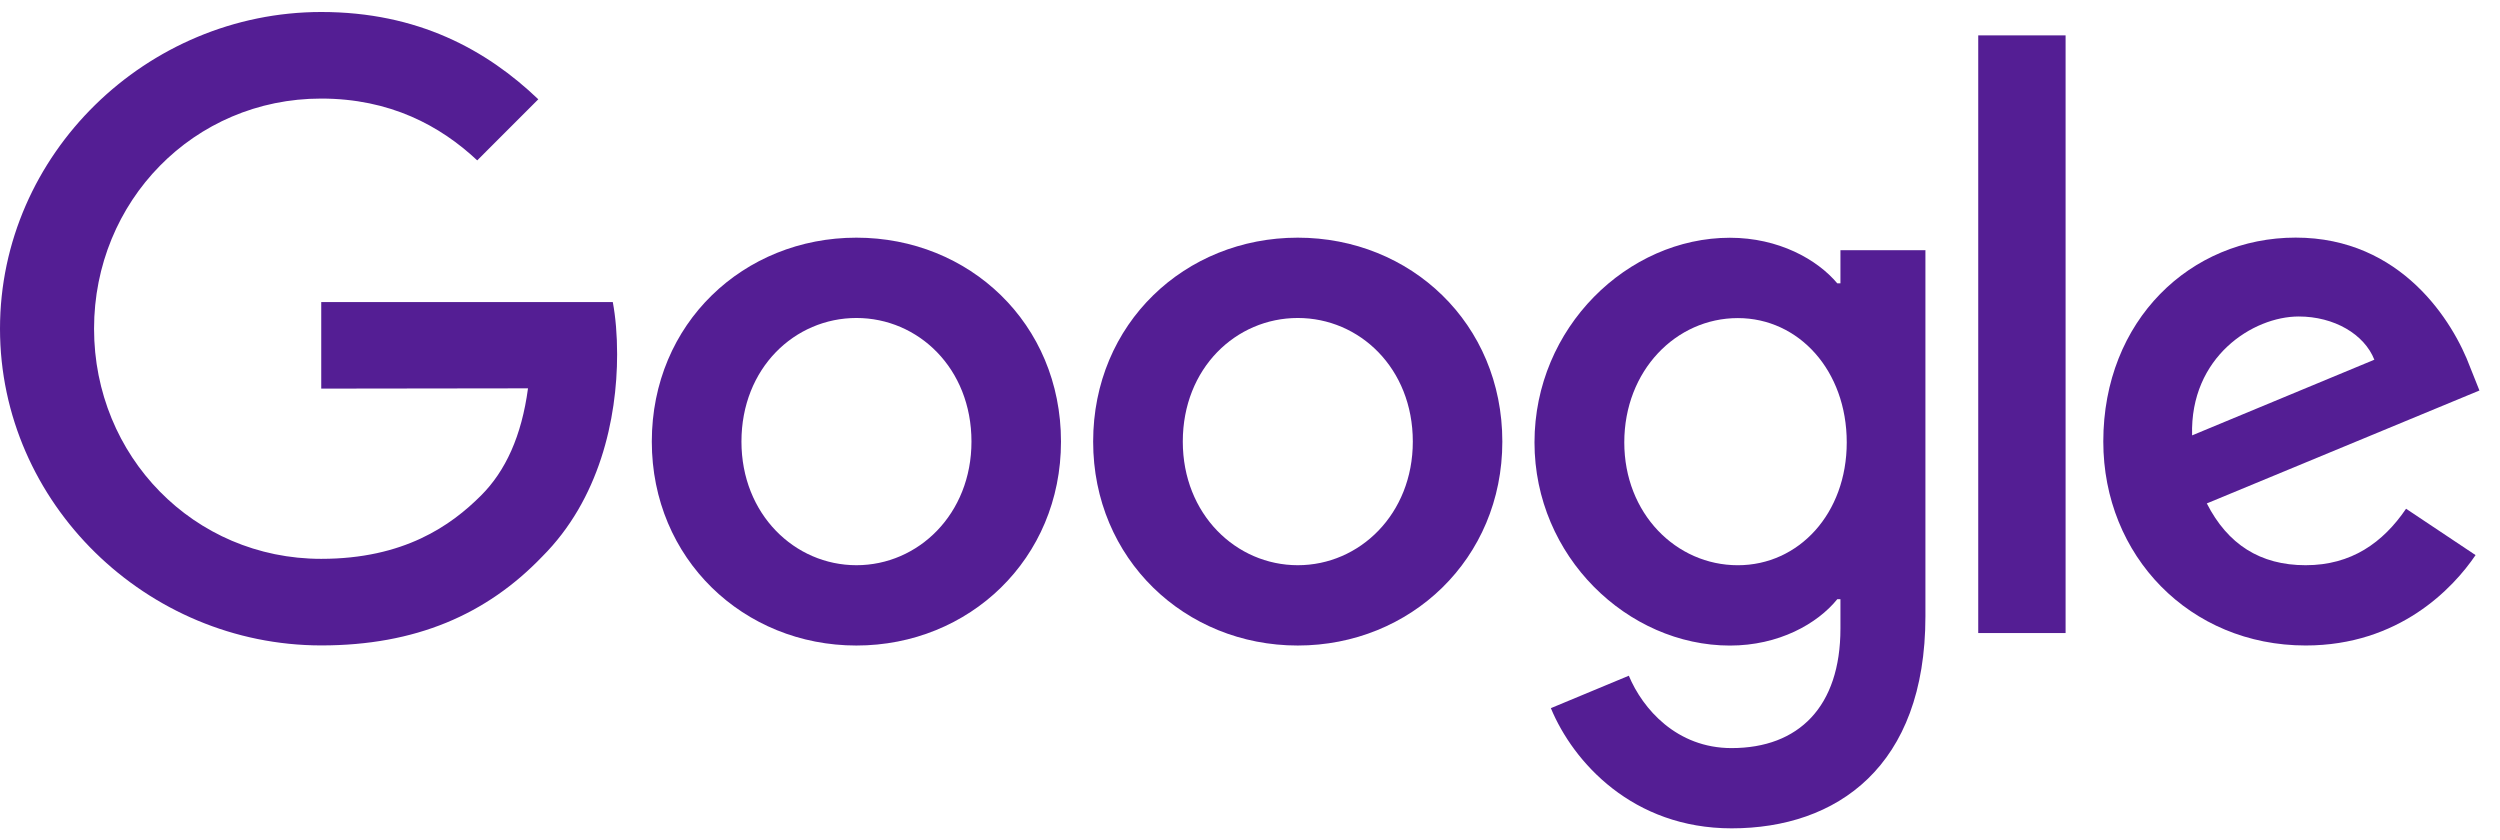
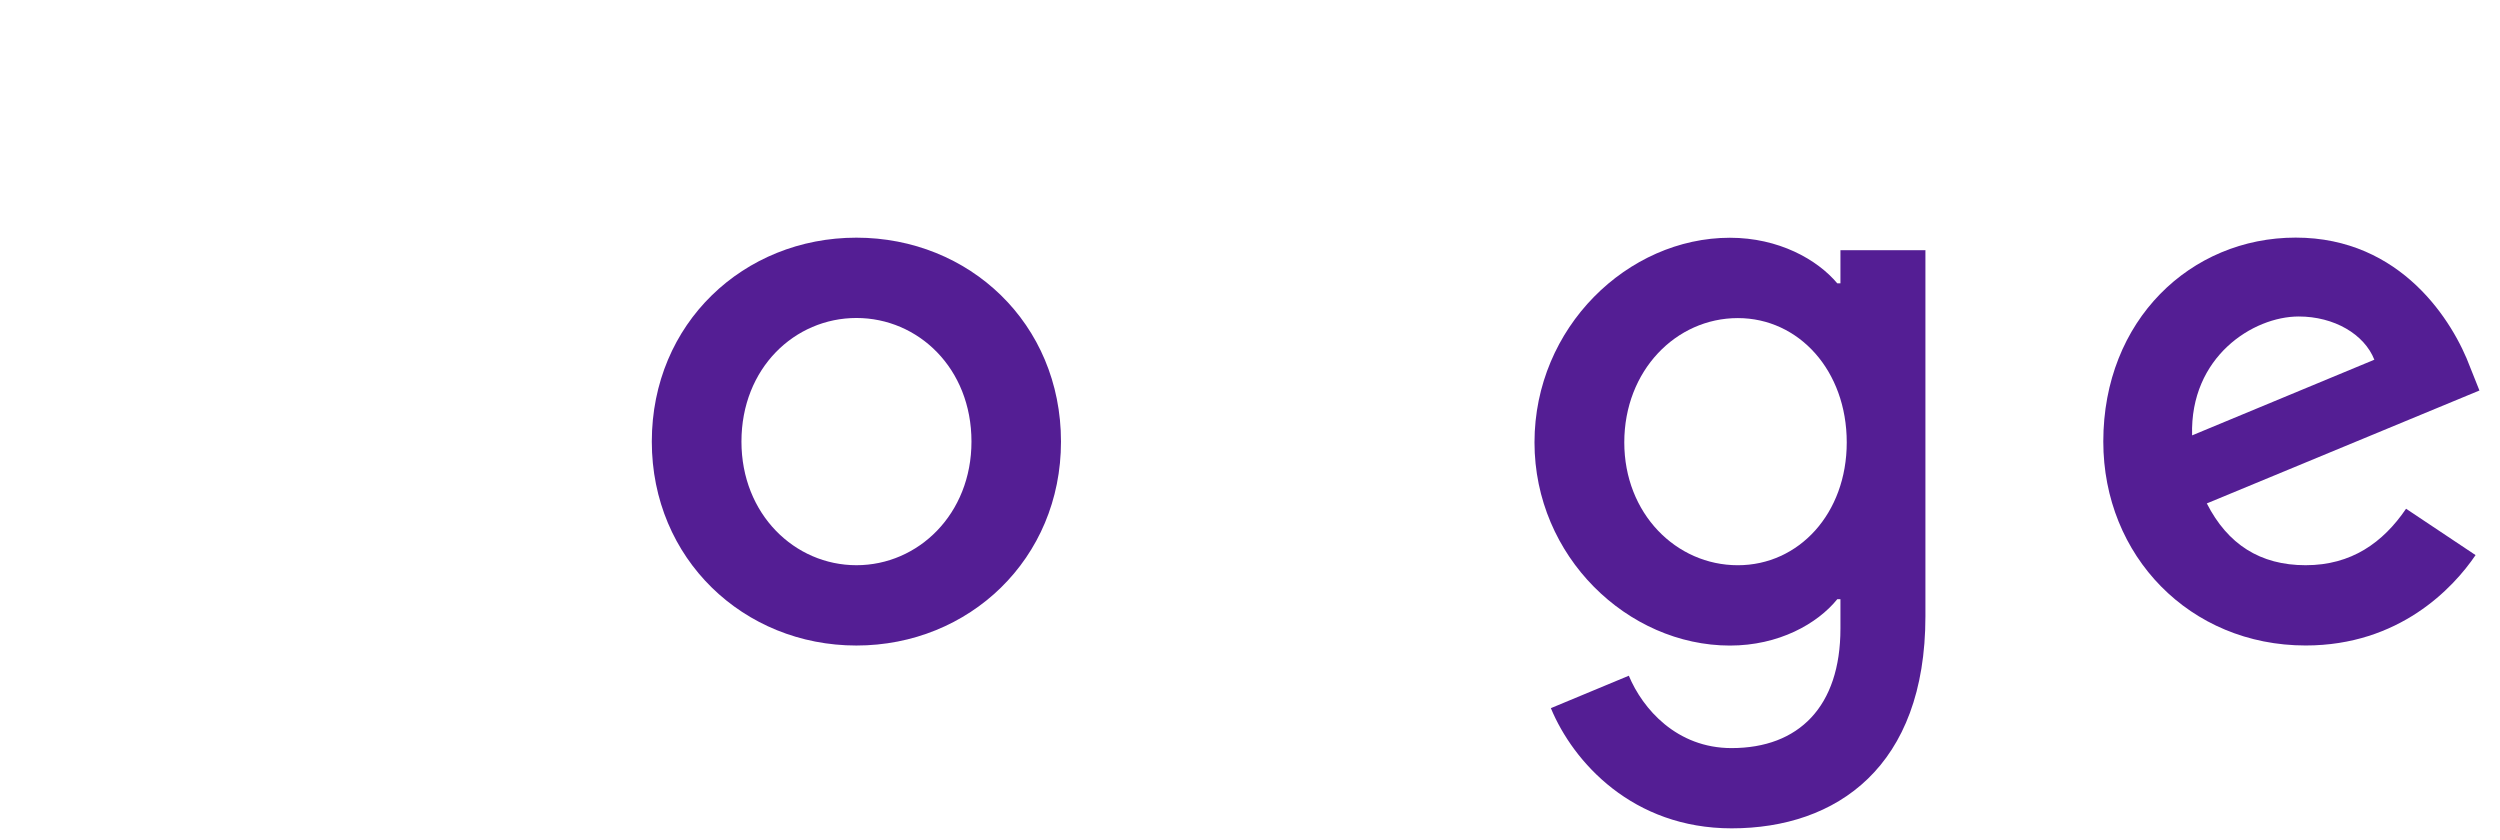
<svg xmlns="http://www.w3.org/2000/svg" width="119" height="40" viewBox="0 0 119 40" fill="none">
  <g clip-path="url(#clip0_9432_21096)">
    <path d="M50.503 21.02C50.503 26.61 46.129 30.727 40.764 30.727C35.4 30.727 31.026 26.61 31.026 21.02C31.026 15.393 35.4 11.313 40.764 11.313C46.132 11.313 50.503 15.393 50.503 21.02ZM46.242 21.02C46.242 17.528 43.706 15.136 40.767 15.136C37.826 15.136 35.293 17.525 35.293 21.02C35.293 24.478 37.829 26.904 40.767 26.904C43.706 26.904 46.242 24.474 46.242 21.02Z" fill="#541E94" />
-     <path d="M71.511 21.02C71.511 26.61 67.137 30.727 61.772 30.727C56.408 30.727 52.034 26.61 52.034 21.02C52.034 15.396 56.408 11.313 61.772 11.313C67.14 11.313 71.511 15.393 71.511 21.02ZM67.25 21.02C67.25 17.528 64.714 15.136 61.776 15.136C58.834 15.136 56.301 17.525 56.301 21.02C56.301 24.478 58.837 26.904 61.776 26.904C64.714 26.904 67.25 24.474 67.25 21.02Z" fill="#541E94" />
    <path d="M91.65 11.902V29.331C91.65 36.5 87.423 39.429 82.424 39.429C77.719 39.429 74.887 36.281 73.821 33.708L77.532 32.164C78.191 33.743 79.811 35.609 82.421 35.609C85.62 35.609 87.605 33.636 87.605 29.919V28.522H87.455C86.501 29.7 84.663 30.729 82.343 30.729C77.488 30.726 73.042 26.499 73.042 21.059C73.042 15.579 77.488 11.317 82.343 11.317C84.66 11.317 86.498 12.346 87.455 13.487H87.605V11.908H91.653L91.65 11.902ZM87.905 21.059C87.905 17.642 85.626 15.141 82.721 15.141C79.78 15.141 77.316 17.639 77.316 21.059C77.316 24.442 79.78 26.905 82.721 26.905C85.626 26.905 87.905 24.442 87.905 21.059Z" fill="#541E94" />
-     <path d="M98.322 1.684V30.133H94.164V1.684H98.322Z" fill="#541E94" />
    <path d="M114.529 24.216L117.837 26.423C116.768 28.002 114.195 30.725 109.749 30.725C104.234 30.725 100.117 26.46 100.117 21.018C100.117 15.243 104.272 11.31 109.274 11.31C114.31 11.31 116.777 15.318 117.581 17.485L118.021 18.588L105.044 23.963C106.038 25.91 107.583 26.904 109.749 26.904C111.922 26.904 113.426 25.835 114.529 24.216ZM104.344 20.724L113.019 17.122C112.541 15.909 111.106 15.065 109.418 15.065C107.251 15.065 104.234 16.978 104.344 20.724Z" fill="#541E94" />
-     <path d="M15.291 18.498V14.377H29.169C29.303 15.096 29.375 15.944 29.375 16.863C29.375 19.951 28.531 23.775 25.808 26.495C23.16 29.252 19.777 30.722 15.294 30.722C6.987 30.722 0 23.956 0 15.646C0 7.337 6.984 0.571 15.294 0.571C19.89 0.571 23.163 2.375 25.623 4.726L22.716 7.634C20.953 5.98 18.561 4.692 15.288 4.692C9.223 4.692 4.477 9.582 4.477 15.646C4.477 21.712 9.223 26.601 15.288 26.601C19.224 26.601 21.462 25.022 22.9 23.584C24.063 22.421 24.829 20.758 25.133 18.485L15.291 18.498Z" fill="#541E94" />
  </g>
  <defs>
    <clipPath id="clip0_9432_21096">
      <rect width="119" height="38.857" fill="white" transform="translate(0 0.571)" />
    </clipPath>
  </defs>
</svg>